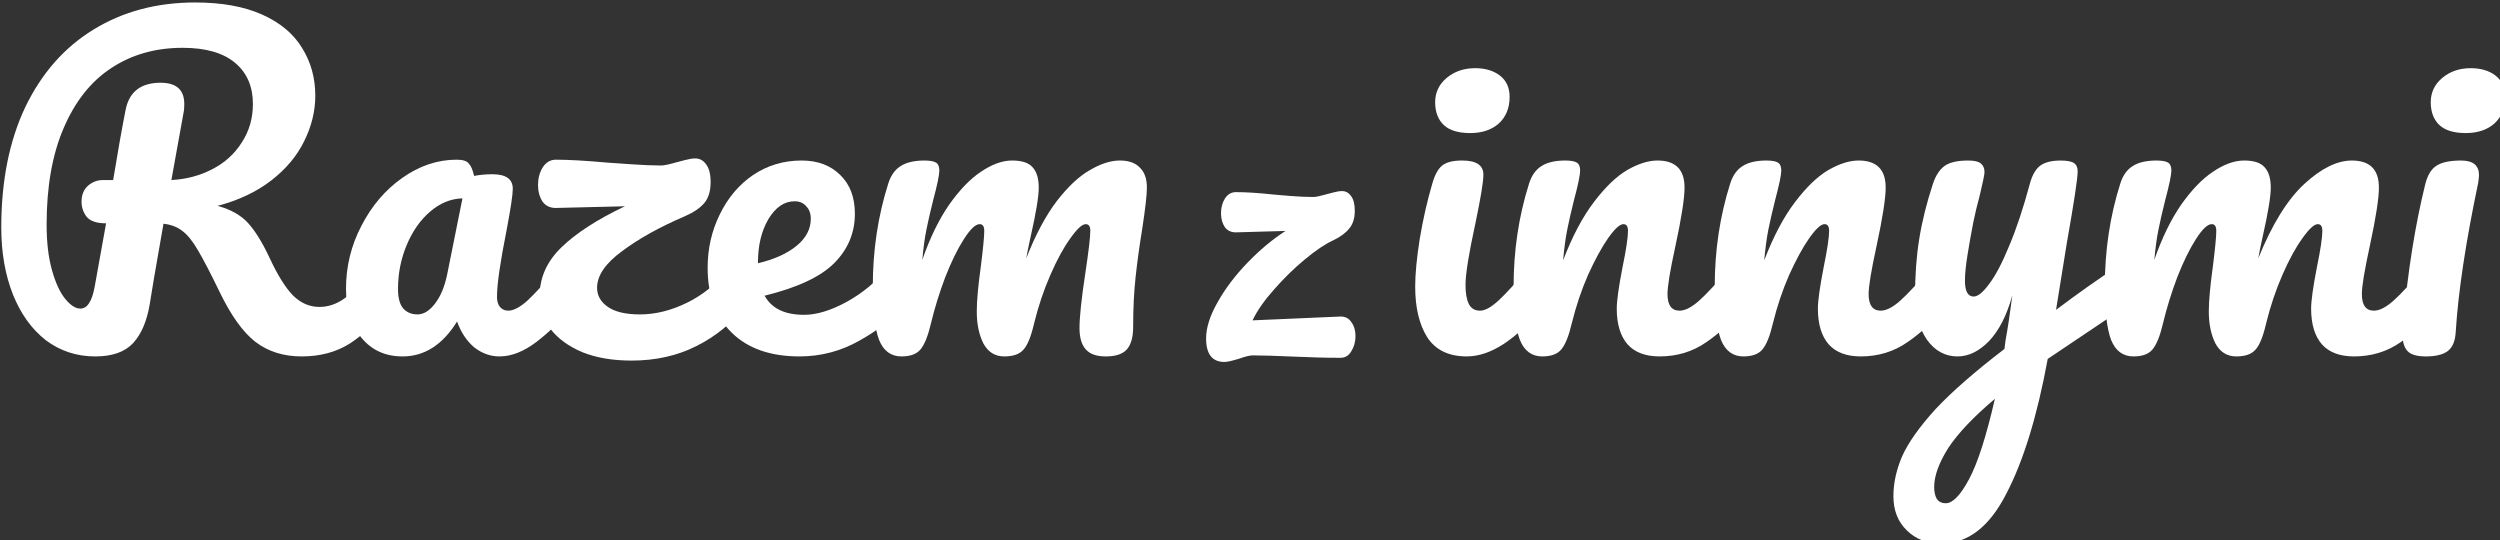
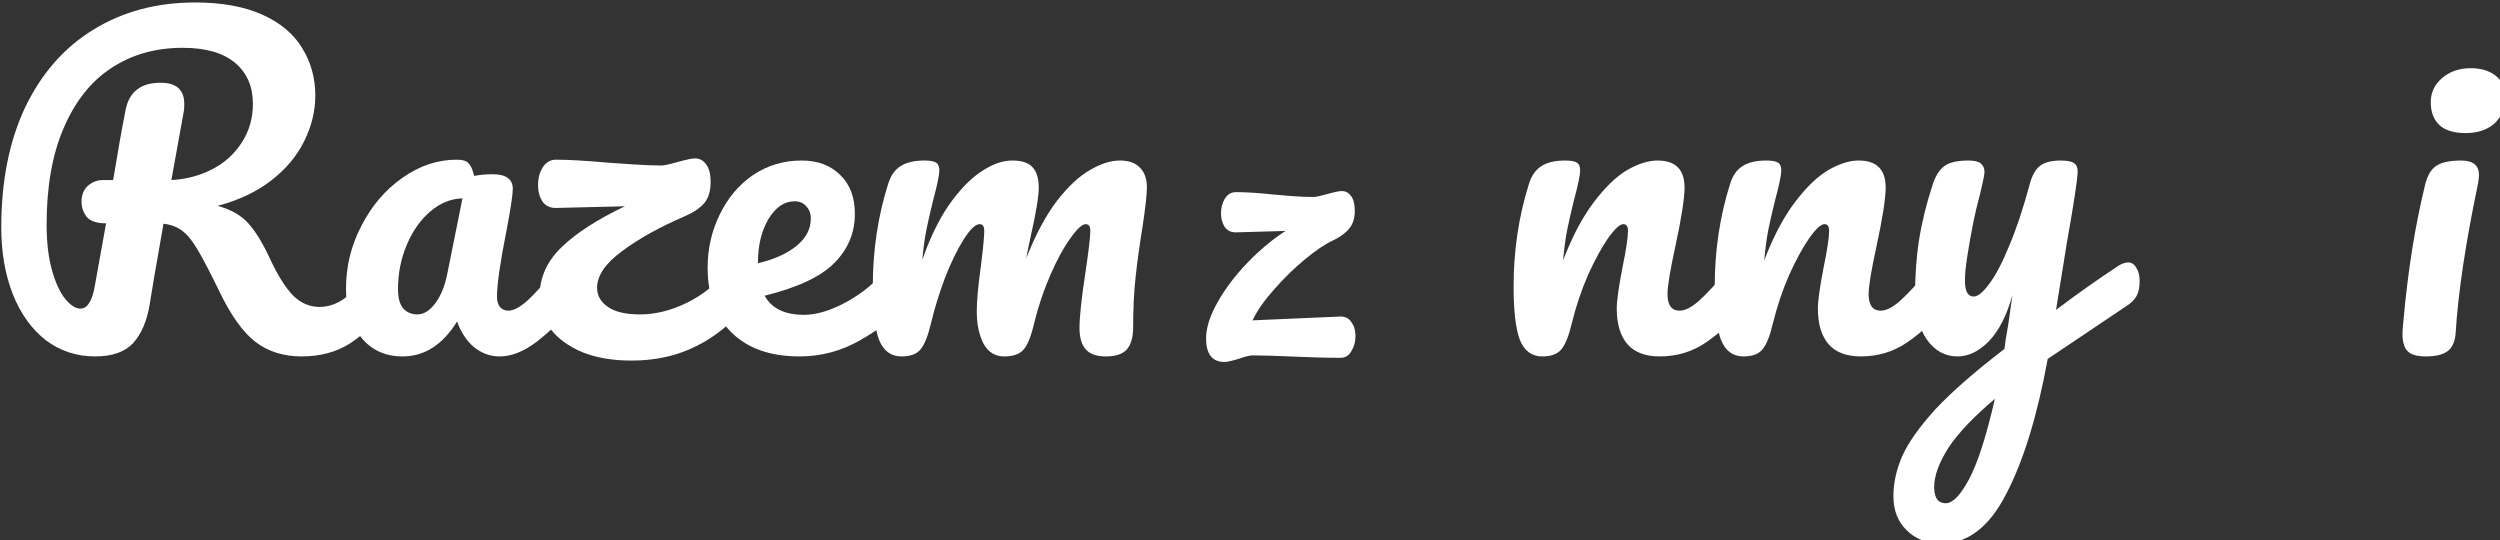
<svg xmlns="http://www.w3.org/2000/svg" xmlns:ns1="http://sodipodi.sourceforge.net/DTD/sodipodi-0.dtd" xmlns:ns2="http://www.inkscape.org/namespaces/inkscape" xmlns:xlink="http://www.w3.org/1999/xlink" viewBox="0 0 63.714 13.769" height="52.04" width="240.808" version="1.1" id="svg38" ns1:docname="logo-5.svg" ns2:version="0.92.4 (5da689c313, 2019-01-14)">
  <rect x="0" y="0" width="63.714" height="13.769" fill="#333333" stroke="none" />
  <ns1:namedview pagecolor="#ffffff" bordercolor="#666666" borderopacity="1" objecttolerance="10" gridtolerance="10" guidetolerance="10" ns2:pageopacity="0" ns2:pageshadow="2" ns2:window-width="1918" ns2:window-height="1021" id="namedview40" showgrid="false" ns2:zoom="2.9716291" ns2:cx="81.853134" ns2:cy="44.186196" ns2:window-x="0" ns2:window-y="30" ns2:window-maximized="0" ns2:current-layer="svg38" />
  <defs id="defs10">
    <linearGradient id="a">
      <stop offset="0" stop-color="#1f87f8" id="stop2" />
      <stop offset="1" stop-color="#ed4430" id="stop4" />
    </linearGradient>
    <linearGradient gradientUnits="userSpaceOnUse" y2="172.163" x2="319.286" y1="172.163" x1="188.571" id="b" xlink:href="#a" />
    <linearGradient y2="172.163" x2="319.286" y1="172.163" x1="188.571" gradientUnits="userSpaceOnUse" id="d" xlink:href="#a" />
    <linearGradient y2="172.163" x2="319.286" y1="172.163" x1="188.571" gradientUnits="userSpaceOnUse" id="c" xlink:href="#a" />
  </defs>
  <g aria-label="Razem z innymi" transform="matrix(.265 0 0 .265 -20.895 -39.855)" style="line-height:0;fill:#ffffff" font-weight="400" font-size="40" font-family="sans-serif" letter-spacing="-.5" word-spacing="-5" fill="url(#b)" id="g36">
    <path d="M116.011 175.554q.52 0 .8.48.32.48.32 1.32 0 1.56-.76 2.48-1.92 2.32-3.88 3.6-1.96 1.24-4.64 1.24-2.6 0-4.44-1.4-1.8-1.4-3.44-4.8-1.32-2.72-2.08-4-.76-1.32-1.52-1.88-.72-.56-1.8-.68-.16.84-.92 5.28-.32 2-.4 2.44-.4 2.44-1.6 3.76-1.2 1.28-3.64 1.28-2.68 0-4.76-1.56-2.04-1.6-3.16-4.4-1.12-2.84-1.12-6.44 0-6.72 2.32-11.6 2.36-4.88 6.56-7.44 4.24-2.6 9.76-2.6 3.84 0 6.44 1.16 2.6 1.16 3.84 3.2 1.28 2.04 1.28 4.6 0 2.24-1.08 4.4-1.04 2.12-3.16 3.76-2.12 1.64-5.16 2.44 1.92.52 2.96 1.68t2.08 3.4q1.12 2.4 2.2 3.52 1.12 1.12 2.56 1.12 1.28 0 2.44-.84 1.16-.88 2.92-2.96.48-.56 1.08-.56zm-26.96-3.68q-1.36 0-1.88-.64-.48-.64-.48-1.44 0-.96.6-1.52.64-.56 1.44-.56h1q.64-3.92 1.2-6.76.52-2.6 3.36-2.6 2.28 0 2.28 2.04 0 .44-.04.68l-1.2 6.64q2.16-.12 3.92-1.04 1.8-.92 2.84-2.56 1.08-1.64 1.08-3.72 0-2.52-1.72-3.96t-5.04-1.44q-3.92 0-6.88 1.96-2.92 1.92-4.56 5.76-1.64 3.8-1.64 9.28 0 2.56.52 4.4.52 1.84 1.28 2.76.76.92 1.44.92.52 0 .84-.52.36-.52.56-1.68z" style="line-height:1;-inkscape-font-specification:Pacifico;fill:#ffffff" font-family="Pacifico" fill="url(#c)" id="path12" />
    <path d="M117.565 184.674q-2.48 0-3.96-1.8t-1.48-4.72q0-3.2 1.48-6.04 1.48-2.88 3.92-4.6 2.48-1.76 5.24-1.76.88 0 1.16.36.32.32.52 1.2.84-.16 1.76-.16 1.96 0 1.96 1.4 0 .84-.6 4-.92 4.6-.92 6.4 0 .6.28.96.32.36.8.36.76 0 1.84-.96 1.08-1 2.92-3.2.48-.56 1.08-.56.52 0 .8.48.32.48.32 1.32 0 1.6-.76 2.48-1.64 2.04-3.48 3.44t-3.56 1.4q-1.32 0-2.44-.88-1.08-.92-1.64-2.48-2.08 3.36-5.24 3.36zm1.44-4.04q.88 0 1.68-1.04.8-1.04 1.16-2.76l1.48-7.36q-1.68.04-3.12 1.28-1.4 1.2-2.24 3.2-.84 2-.84 4.24 0 1.24.48 1.84.52.6 1.4.6z" style="line-height:1;-inkscape-font-specification:Pacifico;fill:#ffffff" font-family="Pacifico" fill="url(#c)" id="path14" />
    <path d="M150.151 175.554q.52 0 .8.48.32.48.32 1.32 0 1.48-.76 2.48-1.88 2.44-4.68 3.84-2.76 1.4-6.24 1.4-2.72 0-4.72-.8-2-.84-3.08-2.24-1.04-1.44-1.04-3.2 0-2.64 2.12-4.68 2.12-2.04 6.08-3.92l-6.56.16q-.88.04-1.36-.6-.44-.68-.44-1.6 0-.96.44-1.68.48-.76 1.28-.76 1.84 0 4.92.28.64.04 2.32.16 1.72.12 2.88.12.4 0 1.52-.32.2-.04.76-.2.6-.16 1-.16.64 0 1.04.56.44.56.44 1.72 0 1.28-.6 2t-1.88 1.28q-3.64 1.56-6.04 3.36-2.4 1.76-2.4 3.52 0 1.12 1.04 1.84t3.08.72q2.24 0 4.52-1.12 2.32-1.12 4.16-3.4.48-.56 1.08-.56z" style="line-height:1;-inkscape-font-specification:Pacifico;fill:#ffffff" font-family="Pacifico" fill="url(#c)" id="path16" />
    <path d="M165.344 175.554q.52 0 .8.48.32.48.32 1.32 0 1.6-.76 2.48-1.48 1.8-4.2 3.32-2.68 1.52-5.76 1.52-4.2 0-6.52-2.28-2.32-2.28-2.32-6.24 0-2.76 1.16-5.12 1.16-2.4 3.2-3.8 2.08-1.4 4.68-1.4 2.32 0 3.72 1.4 1.4 1.36 1.4 3.72 0 2.76-2 4.76-1.96 1.96-6.68 3.12 1 1.84 3.8 1.84 1.8 0 4.08-1.24 2.32-1.28 4-3.32.48-.56 1.08-.56zm-10.08-5.8q-1.48 0-2.52 1.72-1 1.72-1 4.16v.08q2.36-.56 3.72-1.68 1.36-1.12 1.36-2.6 0-.76-.44-1.2-.4-.48-1.12-.48z" style="line-height:1;-inkscape-font-specification:Pacifico;fill:#ffffff" font-family="Pacifico" fill="url(#c)" id="path18" />
    <path d="M165.547 184.674q-1.52 0-2.16-1.6-.6-1.6-.6-5.12 0-5.2 1.48-9.88.36-1.16 1.16-1.68.84-.56 2.32-.56.8 0 1.12.2.32.2.32.76 0 .64-.6 2.88-.4 1.6-.64 2.8-.24 1.16-.4 2.92 1.08-3.12 2.56-5.28 1.52-2.16 3.08-3.2 1.6-1.08 3-1.08t1.96.64q.6.64.6 1.96 0 1.28-.76 4.64-.32 1.44-.44 2.16 1.32-3.36 2.92-5.48 1.64-2.12 3.2-3 1.56-.92 2.88-.92 1.28 0 1.92.68.68.64.68 1.92 0 1.04-.44 3.92-.4 2.44-.64 4.64-.24 2.16-.24 4.84 0 1.52-.64 2.2-.6.64-2 .64-1.32 0-1.92-.68-.6-.68-.6-2.04 0-1.6.56-5.28.48-3.2.48-4.08 0-.64-.44-.64-.52 0-1.48 1.36-.96 1.32-1.92 3.52t-1.56 4.64q-.44 1.92-1.04 2.56-.56.64-1.84.64-1.32 0-2-1.24-.64-1.28-.64-3.08 0-1.52.4-4.4.32-2.56.32-3.36 0-.64-.44-.64-.6 0-1.52 1.44t-1.8 3.68q-.84 2.24-1.36 4.4-.44 1.88-1.04 2.56-.56.64-1.8.64z" style="line-height:1;-inkscape-font-specification:Pacifico;fill:#ffffff" font-family="Pacifico" fill="url(#c)" id="path20" />
    <path d="M207.709 180.84q.733-.033 1.1.534.4.533.4 1.333 0 .834-.4 1.467-.367.633-1.033.633-1.2 0-2.267-.033-1.033-.033-1.833-.067-3.067-.133-4.334-.133-.433 0-1.266.3-1.067.333-1.467.333-1.767 0-1.767-2.266 0-1.534 1.1-3.467 1.1-1.967 2.867-3.8 1.767-1.833 3.667-3.067l-4.7.134q-.734.033-1.134-.5-.366-.567-.366-1.334 0-.8.366-1.4.4-.633 1.067-.633 1.467 0 3.633.233.367.034 1.567.134 1.233.1 2.267.1.333 0 1.266-.267.167-.033.634-.167.5-.133.833-.133.533 0 .867.467.366.466.366 1.433 0 1.067-.533 1.7-.5.633-1.533 1.133-1.167.534-2.734 1.834-1.566 1.3-2.966 2.9-1.4 1.566-2.067 2.966z" font-size="33.333" fill="url(#d)" id="path22" style="fill:#ffffff" />
-     <path d="M220.231 163.194q-1.68 0-2.52-.76-.84-.8-.84-2.2 0-1.4 1.08-2.32 1.12-.96 2.76-.96 1.48 0 2.4.72.92.72.92 2.04 0 1.6-1.04 2.56-1.04.92-2.76.92zm-.32 21.48q-2.6 0-3.8-1.84-1.16-1.84-1.16-4.88 0-1.8.44-4.6.48-2.84 1.2-5.28.36-1.28.96-1.76t1.92-.48q2.04 0 2.04 1.36 0 1-.76 4.64-.96 4.4-.96 5.96 0 1.2.32 1.84.32.64 1.08.64.72 0 1.8-1t2.88-3.16q.48-.56 1.08-.56.52 0 .8.48.32.48.32 1.32 0 1.6-.76 2.48-3.96 4.84-7.4 4.84z" style="line-height:1;-inkscape-font-specification:Pacifico;fill:#ffffff" font-family="Pacifico" fill="url(#c)" id="path24" />
    <path d="M227.175 184.674q-1.52 0-2.16-1.6-.6-1.6-.6-5.12 0-5.2 1.48-9.88.36-1.16 1.16-1.68.84-.56 2.32-.56.8 0 1.12.2.32.2.32.76 0 .64-.6 2.88-.4 1.6-.64 2.8-.24 1.2-.4 2.96 1.32-3.44 2.96-5.6 1.64-2.16 3.2-3.08 1.6-.92 2.92-.92 2.6 0 2.6 2.6 0 1.56-.88 5.64-.76 3.48-.76 4.6 0 1.6 1.16 1.6.8 0 1.88-.96 1.12-1 2.96-3.2.48-.56 1.08-.56.52 0 .8.48.32.48.32 1.32 0 1.6-.76 2.48-1.72 2.12-3.72 3.48-1.96 1.36-4.48 1.36-2.04 0-3.08-1.16-1.04-1.2-1.04-3.44 0-1.12.56-4 .52-2.52.52-3.48 0-.64-.44-.64-.52 0-1.48 1.36-.92 1.32-1.92 3.52-.96 2.2-1.56 4.64-.44 1.88-1.04 2.56-.56.64-1.8.64z" style="line-height:1;-inkscape-font-specification:Pacifico;fill:#ffffff" font-family="Pacifico" fill="url(#c)" id="path26" />
    <path d="M246.518 184.674q-1.52 0-2.16-1.6-.6-1.6-.6-5.12 0-5.2 1.48-9.88.36-1.16 1.16-1.68.84-.56 2.32-.56.8 0 1.12.2.32.2.32.76 0 .64-.6 2.88-.4 1.6-.64 2.8-.24 1.2-.4 2.96 1.32-3.44 2.96-5.6 1.64-2.16 3.2-3.08 1.6-.92 2.92-.92 2.6 0 2.6 2.6 0 1.56-.88 5.64-.76 3.48-.76 4.6 0 1.6 1.16 1.6.8 0 1.88-.96 1.12-1 2.96-3.2.48-.56 1.08-.56.52 0 .8.48.32.48.32 1.32 0 1.6-.76 2.48-1.72 2.12-3.72 3.48-1.96 1.36-4.48 1.36-2.04 0-3.08-1.16-1.04-1.2-1.04-3.44 0-1.12.56-4 .52-2.52.52-3.48 0-.64-.44-.64-.52 0-1.48 1.36-.92 1.32-1.92 3.52-.96 2.2-1.56 4.64-.44 1.88-1.04 2.56-.56.64-1.8.64z" style="line-height:1;-inkscape-font-specification:Pacifico;fill:#ffffff" font-family="Pacifico" fill="url(#c)" id="path28" />
    <path d="M283.502 175.634q.52 0 .8.52.32.48.32 1.24 0 .92-.28 1.44-.28.52-.88.92l-7.68 5.16q-1.52 8.28-4 13-2.44 4.76-6.24 4.76-2.04 0-3.32-1.28-1.28-1.24-1.28-3.28 0-1.88.84-3.84.88-1.96 3.2-4.52 2.36-2.52 6.64-5.8l.12-.92q.28-1.48.64-4.24-.8 2.88-2.24 4.4-1.44 1.48-3.04 1.48-1.8 0-2.96-1.64-1.12-1.68-1.12-4.16 0-3 .4-5.48.4-2.52 1.32-5.32.4-1.2 1.12-1.72.72-.52 2.28-.52.88 0 1.2.28.36.28.36.84 0 .32-.44 2.16-.4 1.48-.64 2.68-.32 1.64-.56 3.16-.24 1.48-.24 2.44 0 1.52.84 1.52.6 0 1.48-1.2.92-1.2 1.92-3.64 1.04-2.44 2-6 .32-1.2.96-1.72.68-.52 2-.52.92 0 1.28.24t.36.8q0 1-1.04 6.88l-1.04 6.44q3.08-2.32 6-4.24.52-.32.92-.32zm-17.52 23.16q1 0 2.24-2.32 1.24-2.32 2.48-7.72-3.08 2.6-4.48 4.72-1.36 2.16-1.36 3.76 0 .68.24 1.12.28.44.88.44z" style="line-height:1;-inkscape-font-specification:Pacifico;fill:#ffffff" font-family="Pacifico" fill="url(#c)" id="path30" />
-     <path d="M284.034 184.674q-1.52 0-2.16-1.6-.6-1.6-.6-5.12 0-5.2 1.48-9.88.36-1.16 1.16-1.68.84-.56 2.32-.56.8 0 1.12.2.32.2.32.76 0 .64-.6 2.88-.4 1.6-.64 2.8-.24 1.16-.4 2.92 1.08-3.12 2.56-5.28 1.52-2.16 3.08-3.2 1.6-1.08 3-1.08t1.96.64q.6.64.6 1.96 0 1.28-.76 4.64-.32 1.44-.44 2.16 2-4.92 4.44-7.16 2.44-2.24 4.56-2.24 2.6 0 2.6 2.6 0 1.56-.88 5.64-.76 3.48-.76 4.6 0 1.6 1.16 1.6.8 0 1.88-.96 1.12-1 2.96-3.2.48-.56 1.08-.56.52 0 .8.48.32.48.32 1.32 0 1.6-.76 2.48-1.72 2.12-3.72 3.48-1.96 1.36-4.48 1.36-2.04 0-3.08-1.16-1.04-1.2-1.04-3.44 0-1.12.56-4 .52-2.52.52-3.48 0-.64-.44-.64-.52 0-1.48 1.36-.96 1.32-1.92 3.52t-1.56 4.64q-.44 1.92-1.04 2.56-.56.64-1.84.64-1.32 0-2-1.24-.64-1.28-.64-3.08 0-1.52.4-4.4.32-2.56.32-3.36 0-.64-.44-.64-.6 0-1.52 1.44t-1.8 3.68q-.84 2.24-1.36 4.4-.44 1.88-1.04 2.56-.56.64-1.8.64z" style="line-height:1;-inkscape-font-specification:Pacifico;fill:#ffffff" font-family="Pacifico" fill="url(#c)" id="path32" />
    <path d="M315.98 163.194q-1.68 0-2.52-.76-.84-.8-.84-2.2 0-1.4 1.08-2.32 1.12-.96 2.76-.96 1.48 0 2.4.72.92.72.92 2.04 0 1.6-1.04 2.56-1.04.92-2.76.92zm-3.84 21.48q-1.28 0-1.76-.52t-.48-1.64q0-.32.08-1.12.64-7.32 2.12-13.32.32-1.24 1.04-1.72.76-.52 2.4-.52 1.72 0 1.72 1.4 0 .2-.08.76-1.8 8.56-2.16 14.36-.08 1.28-.76 1.8t-2.12.52z" style="line-height:1;-inkscape-font-specification:Pacifico;fill:#ffffff" font-family="Pacifico" fill="url(#c)" id="path34" />
  </g>
</svg>